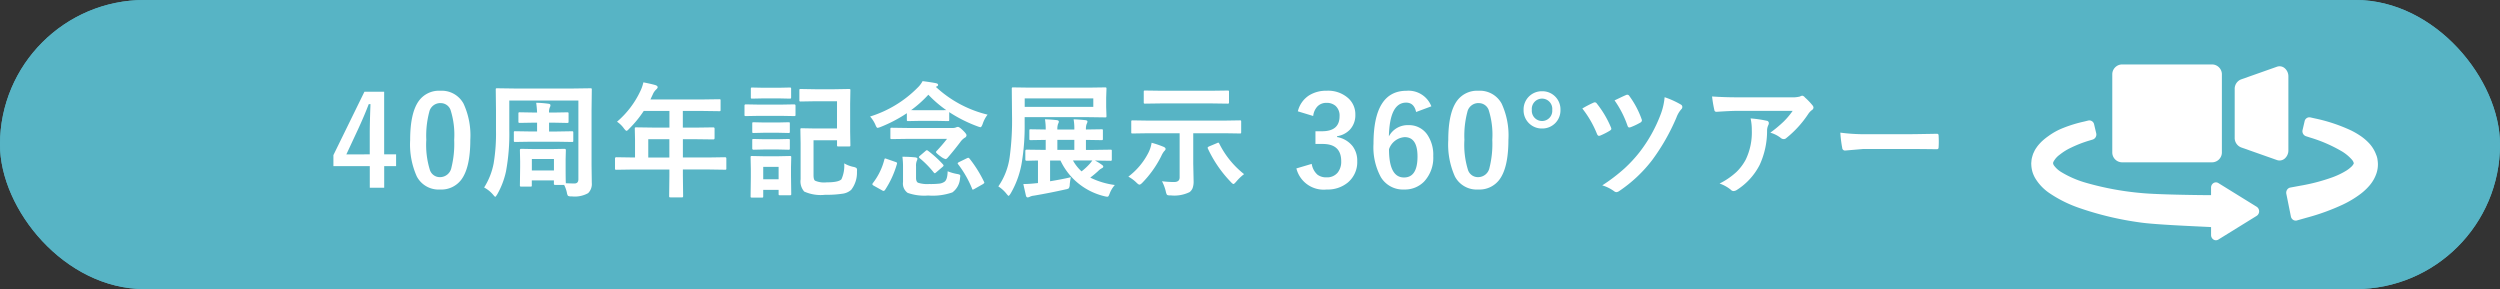
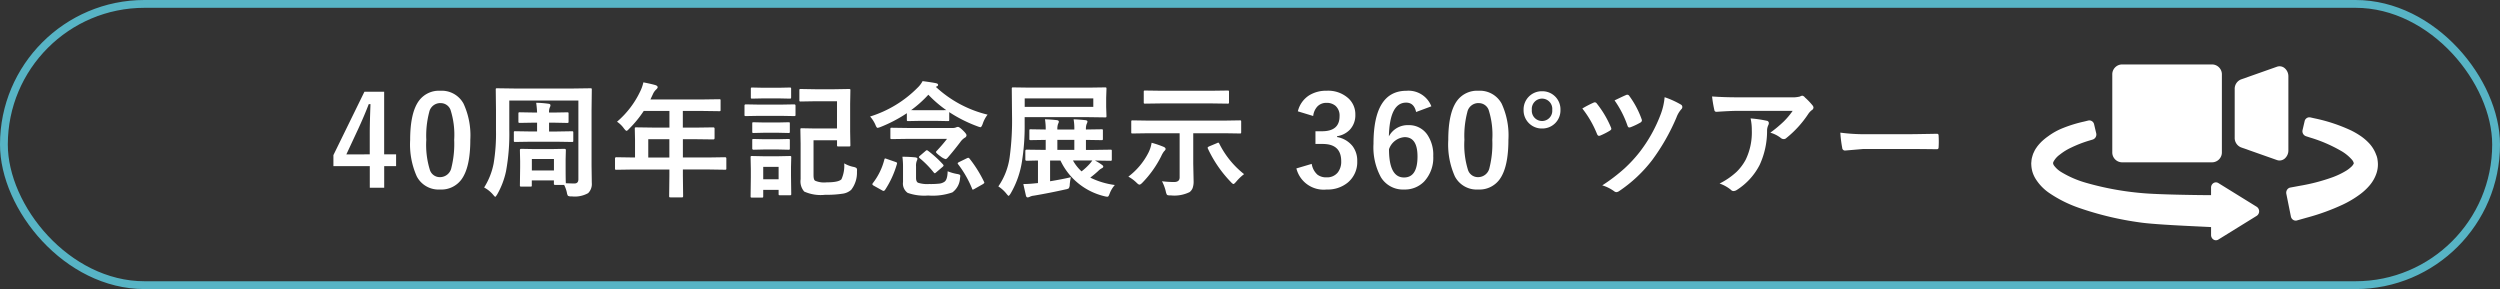
<svg xmlns="http://www.w3.org/2000/svg" width="320" height="37" viewBox="0 0 320 37">
  <rect x="0" y="0" width="320" height="37" fill="#333333" stroke="none" />
  <defs>
    <clipPath id="a">
      <rect width="44.372" height="22.5" fill="none" />
    </clipPath>
  </defs>
  <g fill="#57b4c5" stroke="#57b4c5" stroke-width="1">
-     <rect width="320" height="37" rx="18.5" stroke="none" />
    <rect x="0.5" y="0.5" width="319" height="36" rx="18" fill="none" />
  </g>
  <path d="M-96.828-12.258v8.016H-95.3v1.508h-1.523V.031h-1.844V-2.734h-4.656V-4.148l3.969-8.109Zm-1.844,8.016V-6.93q0-1.281.094-3.742H-98.8q-.547,1.438-1.359,3.2l-1.508,3.234Zm9.035-8.141a3.169,3.169,0,0,1,2.969,1.648A9.679,9.679,0,0,1-85.8-6.109q0,3.531-1.133,5.078A3.19,3.19,0,0,1-89.676.258a3.143,3.143,0,0,1-2.977-1.68A10.025,10.025,0,0,1-93.5-6.078q0-3.516,1.141-5.047A3.182,3.182,0,0,1-89.637-12.383Zm0,1.578a1.447,1.447,0,0,0-1.422,1.148A11.924,11.924,0,0,0-91.434-6.1a10.8,10.8,0,0,0,.469,3.883,1.329,1.329,0,0,0,1.289.891,1.484,1.484,0,0,0,1.453-1.2A12.582,12.582,0,0,0-87.864-6.1a10.459,10.459,0,0,0-.469-3.836A1.339,1.339,0,0,0-89.637-10.8ZM-78.095-.117h-1.187q-.125,0-.148-.031a.269.269,0,0,1-.023-.141l.031-2.289v-.8l-.031-1.406q0-.164.172-.164l1.711.031h2.109l1.711-.031q.18,0,.18.164L-73.6-3.617V-2.7q0,1.867.031,2.156.828.031,1.086.031.516,0,.516-.539V-11.133h-8.844v3.727a26.317,26.317,0,0,1-.422,5.344A10.288,10.288,0,0,1-82.353.875q-.2.32-.258.32-.047,0-.273-.273A3.933,3.933,0,0,0-84.032,0a8.861,8.861,0,0,0,1.219-3.086,23.33,23.33,0,0,0,.3-4.258v-2.57l-.031-2.609q0-.133.031-.156a.269.269,0,0,1,.141-.023l2.2.031h7.555l2.188-.031a.247.247,0,0,1,.156.031.292.292,0,0,1,.023.148l-.031,2.609v7.125l.031,2.211a1.63,1.63,0,0,1-.469,1.3,3.5,3.5,0,0,1-2.109.414.891.891,0,0,1-.469-.07.986.986,0,0,1-.141-.406,4.041,4.041,0,0,0-.352-.992h-1.133q-.125,0-.156-.039a.244.244,0,0,1-.023-.141v-.4h-2.828v.625a.266.266,0,0,1-.023.148A.266.266,0,0,1-78.095-.117Zm.172-3.531V-2.18h2.828V-3.648ZM-75.189-8.3h-.531v1.133h.977L-72.79-7.2q.125,0,.148.039a.315.315,0,0,1,.023.156V-6q0,.125-.031.148a.269.269,0,0,1-.141.023l-1.953-.031H-78.1l-1.953.031q-.125,0-.148-.031A.269.269,0,0,1-80.228-6V-7.008A.285.285,0,0,1-80.2-7.18a.269.269,0,0,1,.141-.023l1.953.031h.852V-8.3h-.422l-1.789.031q-.125,0-.156-.039a.315.315,0,0,1-.023-.156v-.992q0-.125.039-.148a.244.244,0,0,1,.141-.023l1.789.031h.422a11.753,11.753,0,0,0-.117-1.25,13.252,13.252,0,0,1,1.57.125q.258.023.258.2a.586.586,0,0,1-.086.273,1.543,1.543,0,0,0-.094.656h.531l1.789-.031a.247.247,0,0,1,.156.031.269.269,0,0,1,.023.141v.992q0,.141-.039.172a.244.244,0,0,1-.141.023Zm10.089,6-2,.031q-.133,0-.156-.031a.269.269,0,0,1-.023-.141V-3.719q0-.156.18-.156l2,.031h.383V-6.086l-.031-1.437q0-.125.031-.148A.315.315,0,0,1-64.56-7.7l2.2.031h2.047V-9.8H-63.6a14.185,14.185,0,0,1-1.875,2.289q-.227.258-.336.258-.086,0-.32-.3a3.417,3.417,0,0,0-.891-.867,11.658,11.658,0,0,0,2.961-3.867,5.051,5.051,0,0,0,.414-1.172q1.016.2,1.539.352.289.1.289.273,0,.117-.2.3a1.753,1.753,0,0,0-.406.578l-.32.688h6.609l2.2-.031q.125,0,.148.031a.269.269,0,0,1,.023.141v1.188q0,.125-.031.148a.269.269,0,0,1-.141.023l-2.2-.031h-2.461v2.133h1.711l2.188-.031q.164,0,.164.172v1.2q0,.172-.164.172L-56.88-6.18h-1.711v2.336H-55.2l2-.031q.172,0,.172.156v1.273a.235.235,0,0,1-.027.145.235.235,0,0,1-.145.027l-2-.031h-3.391v.781l.031,2.609q0,.125-.039.156a.244.244,0,0,1-.141.023h-1.422q-.141,0-.164-.039a.244.244,0,0,1-.023-.141l.031-2.609V-2.3Zm2.078-1.539h2.7V-6.18h-2.7Zm24.16-7.2h-2.828l-1.812.031a.247.247,0,0,1-.156-.031.269.269,0,0,1-.023-.141v-1.25q0-.133.039-.156a.244.244,0,0,1,.141-.023l1.813.031h2.523l1.82-.031a.285.285,0,0,1,.172.031.292.292,0,0,1,.023.148l-.031,1.711v3.578l.031,1.7a.274.274,0,0,1-.027.16.3.3,0,0,1-.168.027h-1.344q-.125,0-.148-.031a.315.315,0,0,1-.023-.156v-.609h-3.008v4.461q0,.594.2.719a2.918,2.918,0,0,0,1.469.211q1.547,0,1.906-.4a4.206,4.206,0,0,0,.352-2.031,3.913,3.913,0,0,0,1.148.445,1.132,1.132,0,0,1,.414.148.4.4,0,0,1,.078.281q0,.078-.008.211A3.569,3.569,0,0,1-37.049.3,2.085,2.085,0,0,1-38.2.8a13.41,13.41,0,0,1-2.18.133,5.142,5.142,0,0,1-2.68-.414,1.969,1.969,0,0,1-.461-1.57V-5.633l-.031-1.773q0-.133.031-.156a.292.292,0,0,1,.148-.023l1.68.031h2.828ZM-44.721.82q0,.125-.031.148A.292.292,0,0,1-44.9.992h-1.266q-.125,0-.148-.031A.269.269,0,0,1-46.338.82V.3h-1.969v.813q0,.133-.031.156a.269.269,0,0,1-.141.023h-1.25a.285.285,0,0,1-.172-.031.292.292,0,0,1-.023-.148l.031-2.414V-2.352l-.031-1.5q0-.133.039-.156a.315.315,0,0,1,.156-.023L-48.275-4h1.906l1.469-.031q.133,0,.156.031a.292.292,0,0,1,.023.148l-.031,1.227v1.141Zm-1.617-3.461h-1.969v1.586h1.969Zm-2.492-7.969h2.781l1.711-.031q.164,0,.164.172v1.141a.266.266,0,0,1-.031.164.248.248,0,0,1-.133.023l-1.711-.031H-48.83l-1.719.031q-.109,0-.133-.031a.344.344,0,0,1-.023-.156v-1.141q0-.172.156-.172Zm.57-2.156h1.891l1.438-.031a.285.285,0,0,1,.172.031.269.269,0,0,1,.023.141v1.078q0,.125-.039.148a.315.315,0,0,1-.156.023l-1.437-.031H-48.26l-1.453.031a.247.247,0,0,1-.156-.031.269.269,0,0,1-.023-.141v-1.078q0-.125.039-.148a.244.244,0,0,1,.141-.023Zm.086,6.586h1.742l1.344-.031q.141,0,.164.031a.269.269,0,0,1,.023.141v1.047q0,.109-.031.133a.315.315,0,0,1-.156.023l-1.344-.031h-1.742l-1.359.031q-.18,0-.18-.156V-6.039q0-.125.031-.148a.292.292,0,0,1,.148-.023Zm0-2.141h1.742l1.344-.031q.141,0,.164.031a.269.269,0,0,1,.023.141v1.031q0,.125-.031.148a.315.315,0,0,1-.156.023l-1.344-.031h-1.742l-1.359.031q-.133,0-.156-.031a.269.269,0,0,1-.023-.141V-8.18q0-.125.031-.148a.292.292,0,0,1,.148-.023Zm21.9-.211h-1.875l-1.594.031q-.133,0-.156-.031a.269.269,0,0,1-.023-.141v-.836A18.181,18.181,0,0,1-33.3-7.742a1.819,1.819,0,0,1-.367.109q-.133,0-.289-.414a4.048,4.048,0,0,0-.672-1.039,14.654,14.654,0,0,0,6.078-3.687,3.21,3.21,0,0,0,.641-.844q1.258.164,1.742.273.242.063.242.2a.208.208,0,0,1-.156.2l-.133.063a14.813,14.813,0,0,0,6.625,3.555,3.953,3.953,0,0,0-.625,1.18q-.156.43-.289.43a2.046,2.046,0,0,1-.367-.109A17.82,17.82,0,0,1-24.5-9.648v.977q0,.125-.031.148a.269.269,0,0,1-.141.023Zm-3.1-1.375q.234.016,1.227.016h1.875q1.187,0,1.391-.016a14.9,14.9,0,0,1-2.289-1.969A14.783,14.783,0,0,1-29.374-9.906Zm5.313,2.289a1.084,1.084,0,0,0,.4-.062.825.825,0,0,1,.273-.078q.188,0,.656.461.445.43.445.609a.367.367,0,0,1-.227.32,2.081,2.081,0,0,0-.586.578q-.836,1.1-1.633,2.016-.148.141-.227.141a1.729,1.729,0,0,1-.609-.32q-.625-.453-.625-.578a.216.216,0,0,1,.078-.141A19.655,19.655,0,0,0-24.78-6.227h-4.9l-2.18.031q-.125,0-.148-.039a.292.292,0,0,1-.023-.148V-7.477q0-.125.031-.148a.269.269,0,0,1,.141-.023l2.18.031ZM-24.7-2.078a5.966,5.966,0,0,0,1.234.352,1.119,1.119,0,0,1,.313.094.174.174,0,0,1,.07.156,2.091,2.091,0,0,1-.031.258A2.437,2.437,0,0,1-24.092.625a7.611,7.611,0,0,1-3.1.4A6.366,6.366,0,0,1-29.819.688,1.46,1.46,0,0,1-30.413-.7V-2.609a9.8,9.8,0,0,0-.078-1.328q.828,0,1.633.078.289.047.289.18a.656.656,0,0,1-.078.258,1.7,1.7,0,0,0-.1.719V-1.25q0,.508.258.641a3.873,3.873,0,0,0,1.438.164A10.312,10.312,0,0,0-25.733-.5a1.448,1.448,0,0,0,.6-.219Q-24.725-.969-24.7-2.078Zm-8.1-1.508q.039-.133.1-.133a.792.792,0,0,1,.188.055l1.156.4q.18.063.18.148a.542.542,0,0,1-.023.125A12.043,12.043,0,0,1-32.7.289q-.109.148-.2.148a.4.4,0,0,1-.187-.07l-1.094-.609q-.156-.094-.156-.18a.264.264,0,0,1,.063-.141A8.232,8.232,0,0,0-32.8-3.586ZM-21.9-3.7A15.768,15.768,0,0,1-20.053-.75a.311.311,0,0,1,.047.133q0,.07-.187.188L-21.28.188a.649.649,0,0,1-.2.086q-.062,0-.109-.164a13.583,13.583,0,0,0-1.758-3.07.22.22,0,0,1-.07-.133q0-.07.164-.156l1.008-.492a.55.55,0,0,1,.18-.062Q-21.991-3.8-21.9-3.7Zm-5.3-.992A14.144,14.144,0,0,1-25.3-2.961a.359.359,0,0,1,.078.148q0,.07-.125.172l-.82.7q-.133.117-.172.117-.062,0-.164-.125a12.332,12.332,0,0,0-1.773-1.8.193.193,0,0,1-.094-.148q0-.07.109-.156l.734-.625a.283.283,0,0,1,.164-.094A.3.3,0,0,1-27.2-4.687Zm14.714-.125h.336V-6.094l-1.922.031q-.125,0-.148-.039a.292.292,0,0,1-.023-.148V-7.281q0-.125.031-.148a.269.269,0,0,1,.141-.023l1.922.031a7.556,7.556,0,0,0-.094-1.312q.742.023,1.5.109.273.031.273.2a.625.625,0,0,1-.094.273,2,2,0,0,0-.094.734h2.172a6.558,6.558,0,0,0-.094-1.312q.719.023,1.5.109.273.031.273.18a.637.637,0,0,1-.094.289A1.82,1.82,0,0,0-7-7.422l2-.031q.125,0,.148.031a.269.269,0,0,1,.023.141V-6.25a.266.266,0,0,1-.031.164A.269.269,0,0,1-5-6.062l-2-.031v1.281h.945l2.188-.031a.247.247,0,0,1,.156.031.269.269,0,0,1,.023.141v1.078a.235.235,0,0,1-.027.145.254.254,0,0,1-.152.027l-1.984-.031a5.775,5.775,0,0,1,.914.563q.156.109.156.219t-.172.2a1.773,1.773,0,0,0-.469.352q-.484.445-1.023.852A10.053,10.053,0,0,0-3.3-.32,3.447,3.447,0,0,0-3.94.719a2.592,2.592,0,0,1-.164.375.209.209,0,0,1-.18.086,2.017,2.017,0,0,1-.344-.062,8.357,8.357,0,0,1-5.633-4.57h-1.328V-.8q1.578-.258,2.656-.516a7.925,7.925,0,0,0-.141.93A.9.9,0,0,1-9.2.109,1.119,1.119,0,0,1-9.6.242q-2.055.461-4.055.8a1.511,1.511,0,0,0-.508.133.772.772,0,0,1-.289.094q-.164,0-.227-.219l-.336-1.492a14.989,14.989,0,0,0,1.539-.094l.336-.031V-3.453q-.609.008-1.109.023l-.344.008q-.164,0-.164-.172V-4.672q0-.172.164-.172Zm1.828,0h2.172V-6.094h-2.172Zm3.1,2.75a7.66,7.66,0,0,0,1.023-.945,5.307,5.307,0,0,0,.352-.445H-8.659A5.437,5.437,0,0,0-7.558-2.062ZM-15.19-3.328A11.613,11.613,0,0,1-16.628.75q-.2.32-.273.32-.055,0-.273-.273a4.268,4.268,0,0,0-1.039-.937A8.614,8.614,0,0,0-16.761-3.9a34.972,34.972,0,0,0,.3-5.344l-.031-3.375a.285.285,0,0,1,.031-.172.292.292,0,0,1,.148-.023l2.172.031h7.391l2.2-.031q.133,0,.156.039a.315.315,0,0,1,.023.156l-.039,1.133v1.2l.039,1.133q0,.133-.031.156a.292.292,0,0,1-.148.023l-2.2-.031h-8.094v.914A28.374,28.374,0,0,1-15.19-3.328Zm9.133-6.992v-1.086h-8.781v1.086ZM.993-6.945l-2.016.031a.247.247,0,0,1-.156-.031A.269.269,0,0,1-1.2-7.086V-8.422q0-.125.039-.148a.244.244,0,0,1,.141-.023l2.016.031h9.7L12.7-8.594q.125,0,.148.031a.269.269,0,0,1,.023.141v1.336q0,.125-.031.148a.269.269,0,0,1-.141.023l-2.016-.031H6.735v3.906L6.782-.82A2.452,2.452,0,0,1,6.657.07a1.24,1.24,0,0,1-.383.516,4.433,4.433,0,0,1-2.437.422H3.672q-.25,0-.32-.109A1.385,1.385,0,0,1,3.219.492,5.6,5.6,0,0,0,2.735-.8a13.85,13.85,0,0,0,1.539.1q.719,0,.719-.594V-6.945Zm1.789-3.82-2.211.031q-.125,0-.148-.031A.269.269,0,0,1,.4-10.906v-1.336q0-.125.031-.148a.269.269,0,0,1,.141-.023l2.211.031H8.922l2.211-.031a.247.247,0,0,1,.156.031.269.269,0,0,1,.023.141v1.336q0,.125-.039.148a.244.244,0,0,1-.141.023l-2.211-.031ZM-1.57-1.391A8.873,8.873,0,0,0,.993-4.445a4.268,4.268,0,0,0,.414-1.281A12.61,12.61,0,0,1,2.954-5.2q.242.109.242.273,0,.117-.2.3A3.1,3.1,0,0,0,2.633-4,13.5,13.5,0,0,1,.235-.625q-.25.258-.383.258t-.4-.273A4.743,4.743,0,0,0-1.57-1.391Zm14.812-.32a6.222,6.222,0,0,0-.992.945q-.273.32-.359.32-.109,0-.344-.258A15.6,15.6,0,0,1,8.61-4.977a.3.3,0,0,1-.031-.117q0-.078.2-.172l.992-.414a.431.431,0,0,1,.172-.062q.062,0,.133.141A11.47,11.47,0,0,0,13.243-1.711ZM20.125-9.75A3.351,3.351,0,0,1,21.578-11.8a4.12,4.12,0,0,1,2.242-.586,3.855,3.855,0,0,1,2.789.984,2.766,2.766,0,0,1,.875,2.086,2.7,2.7,0,0,1-.7,1.914,2.855,2.855,0,0,1-1.641.836v.109A3.226,3.226,0,0,1,27.14-5.281a3.065,3.065,0,0,1,.586,1.906,3.392,3.392,0,0,1-1.219,2.75A4.045,4.045,0,0,1,23.82.258a3.6,3.6,0,0,1-3.883-2.7L21.9-3.023a2.334,2.334,0,0,0,.727,1.375A1.83,1.83,0,0,0,23.8-1.3a1.734,1.734,0,0,0,1.43-.617,2.218,2.218,0,0,0,.445-1.445q0-2.211-2.367-2.211h-.93V-7.2h.844q2.242,0,2.242-1.922a1.659,1.659,0,0,0-.516-1.328,1.7,1.7,0,0,0-1.164-.383,1.548,1.548,0,0,0-1.164.469,2.119,2.119,0,0,0-.531,1.211Zm17.089-.641-1.953.727q-.258-1.2-1.273-1.2-2.109,0-2.211,4.32a2.708,2.708,0,0,1,2.492-1.437,2.827,2.827,0,0,1,2.414,1.2,4.552,4.552,0,0,1,.773,2.758A4.451,4.451,0,0,1,36.276-.75,3.436,3.436,0,0,1,33.73.258,3.3,3.3,0,0,1,30.753-1.32,8,8,0,0,1,29.808-5.6q0-6.781,4.227-6.781A3.138,3.138,0,0,1,37.214-10.391ZM31.792-4.9q0,3.617,1.922,3.617,1.727,0,1.727-2.687,0-2.477-1.648-2.477A2.282,2.282,0,0,0,31.792-4.9Zm11.449-7.484a3.169,3.169,0,0,1,2.969,1.648,9.679,9.679,0,0,1,.867,4.625q0,3.531-1.133,5.078A3.19,3.19,0,0,1,43.2.258a3.143,3.143,0,0,1-2.977-1.68,10.025,10.025,0,0,1-.844-4.656q0-3.516,1.141-5.047A3.182,3.182,0,0,1,43.241-12.383Zm0,1.578a1.447,1.447,0,0,0-1.422,1.148A11.924,11.924,0,0,0,41.444-6.1a10.8,10.8,0,0,0,.469,3.883,1.329,1.329,0,0,0,1.289.891,1.484,1.484,0,0,0,1.453-1.2A12.582,12.582,0,0,0,45.014-6.1a10.459,10.459,0,0,0-.469-3.836A1.339,1.339,0,0,0,43.241-10.8Zm8.146,3.253a2.313,2.313,0,0,0,2.352-2.384,2.313,2.313,0,0,0-2.352-2.384,2.326,2.326,0,0,0-2.368,2.384A2.326,2.326,0,0,0,51.387-7.552Zm0-.96a1.309,1.309,0,0,1-1.312-1.424,1.314,1.314,0,0,1,1.312-1.44,1.311,1.311,0,0,1,1.3,1.44A1.306,1.306,0,0,1,51.387-8.512Zm5.153-1.6a13.114,13.114,0,0,1,1.422-.742.438.438,0,0,1,.18-.047.325.325,0,0,1,.258.164,12.847,12.847,0,0,1,1.789,3.016.833.833,0,0,1,.063.211q0,.117-.2.242a8.8,8.8,0,0,1-1.227.625.462.462,0,0,1-.156.031q-.164,0-.266-.273A13.173,13.173,0,0,0,56.54-10.109Zm4.125-1.039.492-.234q.664-.32.984-.453a.4.4,0,0,1,.164-.039.32.32,0,0,1,.25.164,11.49,11.49,0,0,1,1.57,2.961.437.437,0,0,1,.039.164.347.347,0,0,1-.2.281,8.741,8.741,0,0,1-1.211.578.678.678,0,0,1-.211.047q-.148,0-.227-.242A12.83,12.83,0,0,0,60.665-11.148Zm6.406-.406a11.225,11.225,0,0,1,2.086.945.342.342,0,0,1,.18.32.381.381,0,0,1-.125.273,3.248,3.248,0,0,0-.625,1.055,26.685,26.685,0,0,1-3.1,5.445A17.935,17.935,0,0,1,61.259.453a.726.726,0,0,1-.367.141.5.5,0,0,1-.273-.109,4.987,4.987,0,0,0-1.531-.758,22.31,22.31,0,0,0,2.867-2.187,17.394,17.394,0,0,0,1.883-2.031A18.6,18.6,0,0,0,66.6-9.453,8.123,8.123,0,0,0,67.071-11.555Zm6.074-.094q1.523.109,3.25.109h6.859a3.941,3.941,0,0,0,1.109-.094,1.978,1.978,0,0,1,.3-.117.526.526,0,0,1,.367.227A8.329,8.329,0,0,1,86-10.516a.455.455,0,0,1,.125.289.427.427,0,0,1-.227.336,2.092,2.092,0,0,0-.43.461,13.344,13.344,0,0,1-2.812,3.094.476.476,0,0,1-.336.141.6.6,0,0,1-.391-.156A3.866,3.866,0,0,0,80.6-7.016,16.664,16.664,0,0,0,82.3-8.43a9.447,9.447,0,0,0,1.164-1.383H76.551q-.961,0-2.828.125a.259.259,0,0,1-.289-.242A15.363,15.363,0,0,1,73.145-11.648ZM74.106-.508A9.3,9.3,0,0,0,76.278-2,6.392,6.392,0,0,0,77.45-3.562a8.024,8.024,0,0,0,.781-3.781,6.7,6.7,0,0,0-.156-1.5,15.031,15.031,0,0,1,2.063.3.3.3,0,0,1,.273.3.64.64,0,0,1-.078.281,1.651,1.651,0,0,0-.148.656,10.36,10.36,0,0,1-.945,4.406A8.234,8.234,0,0,1,76.333.3a.847.847,0,0,1-.453.156A.448.448,0,0,1,75.559.3,4.661,4.661,0,0,0,74.106-.508ZM89.563-7.023a23.625,23.625,0,0,0,3.453.2h5.156q.758,0,1.953-.023,1.523-.023,1.727-.031h.078q.211,0,.211.227.023.367.023.758t-.023.75q0,.242-.227.242h-.062q-2.4-.031-3.57-.031H92.524l-2.352.2a.352.352,0,0,1-.367-.336A15.215,15.215,0,0,1,89.563-7.023Z" transform="translate(146 24)" fill="#fff" />
  <g transform="translate(244 6.834)">
    <g transform="translate(16 1.416)" clip-path="url(#a)">
      <path d="M17.4,12.527H5.811a1.267,1.267,0,0,1-1.22-1.307V1.307A1.267,1.267,0,0,1,5.811,0H17.4a1.267,1.267,0,0,1,1.22,1.307V11.22a1.267,1.267,0,0,1-1.22,1.307" transform="translate(5.781 0)" fill="#fff" />
      <path d="M17.273,12.158a1.013,1.013,0,0,1-.334-.058l-4.611-1.627a1.3,1.3,0,0,1-.8-1.251V3.032a1.292,1.292,0,0,1,.8-1.249L16.938.154a1.007,1.007,0,0,1,1.005.2A1.37,1.37,0,0,1,18.4,1.405v9.443a1.375,1.375,0,0,1-.459,1.053,1.032,1.032,0,0,1-.671.257" transform="translate(14.513 0.137)" fill="#fff" />
      <path d="M15.653,16.02a.594.594,0,0,1-.328-.1.672.672,0,0,1-.282-.428l-.583-2.9a.707.707,0,0,1,.093-.516.628.628,0,0,1,.411-.286l1.31-.242a24.028,24.028,0,0,0,4.1-1.077,9.994,9.994,0,0,0,1.758-.845,4.213,4.213,0,0,0,.648-.5,1.338,1.338,0,0,0,.287-.37l.007-.017a.121.121,0,0,0,.011-.1,1.065,1.065,0,0,0-.226-.412,5.433,5.433,0,0,0-1.421-1.147A18.468,18.468,0,0,0,17.5,5.388l-.535-.174a.673.673,0,0,1-.425-.8L16.8,3.3a.624.624,0,0,1,.734-.491l.547.123a21.269,21.269,0,0,1,4.6,1.515c.176.082.368.184.576.3s.411.242.583.356a6.552,6.552,0,0,1,1.145.942,4.328,4.328,0,0,1,.992,1.6L26,7.685c.009.036.02.07.032.1a2.239,2.239,0,0,1,.1.443l.009.063a4.049,4.049,0,0,1,.041.472,3.658,3.658,0,0,1-.165,1.143,4.694,4.694,0,0,1-.933,1.648A7.276,7.276,0,0,1,23.965,12.6a13.015,13.015,0,0,1-2.273,1.368,27.938,27.938,0,0,1-4.6,1.67L15.811,16a.593.593,0,0,1-.158.022" transform="translate(18.191 3.968)" fill="#fff" />
      <path d="M23.641,18.3a.584.584,0,0,1-.312-.09.676.676,0,0,1-.312-.579V16.613c-2.085-.109-7.207-.31-9.137-.6a40.4,40.4,0,0,1-7.754-1.854,16.128,16.128,0,0,1-3.818-1.905A6.123,6.123,0,0,1,.52,10.378,3.879,3.879,0,0,1,.2,9.69L.185,9.644.16,9.569a3.822,3.822,0,0,1-.151-.881L0,8.511c0-.034,0-.068,0-.1L.02,8.226l0-.027c0-.029.007-.061.009-.09a2.3,2.3,0,0,1,.063-.378c.032-.121.068-.247.106-.37a1.929,1.929,0,0,1,.131-.315l.034-.075a2.957,2.957,0,0,1,.31-.535C.7,6.4.73,6.357.755,6.318A.374.374,0,0,1,.791,6.27a5.831,5.831,0,0,1,.436-.5l.009-.012a7.324,7.324,0,0,1,.94-.779A8.37,8.37,0,0,1,4.094,3.924,17.033,17.033,0,0,1,6.76,3.108L7.3,2.975a.624.624,0,0,1,.746.489L8.314,4.6a.678.678,0,0,1-.436.806l-.538.162a15.321,15.321,0,0,0-2.219.867,7.171,7.171,0,0,0-1.444.886,2.709,2.709,0,0,0-.827.917l-.02.044a.352.352,0,0,0-.029.2l0,.012.009.031.011.036.025.056a.649.649,0,0,0,.032.063c.014.017.023.034.034.051a3.219,3.219,0,0,0,.974.867,12.852,12.852,0,0,0,3.172,1.36,37.56,37.56,0,0,0,7.218,1.314c1.8.169,6.778.254,8.716.254h.023v-.966a.68.68,0,0,1,.312-.581.591.591,0,0,1,.624,0l4.907,3.036a.695.695,0,0,1,0,1.159l-4.907,3.035a.584.584,0,0,1-.312.09" transform="translate(0 4.203)" fill="#fff" />
    </g>
  </g>
</svg>